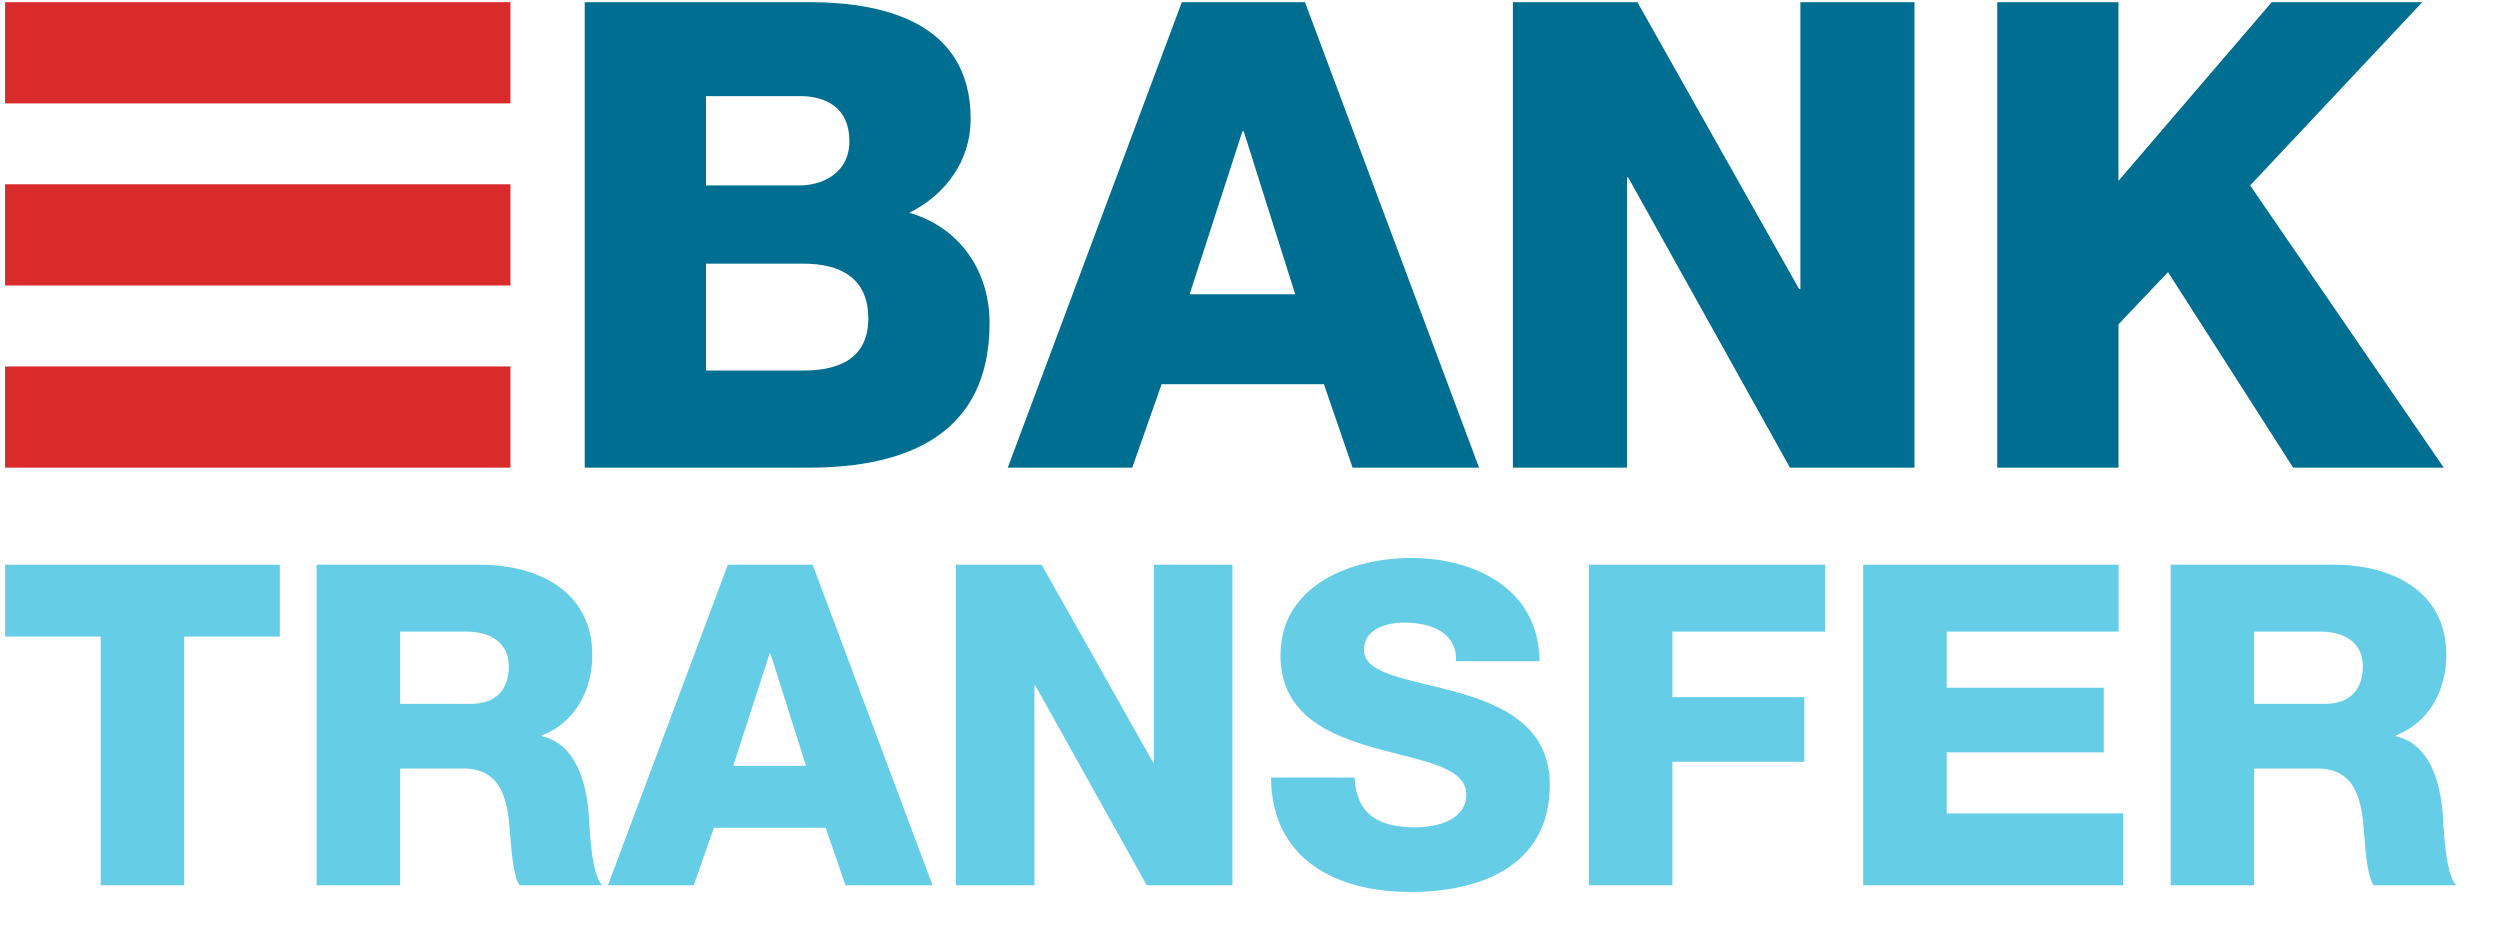
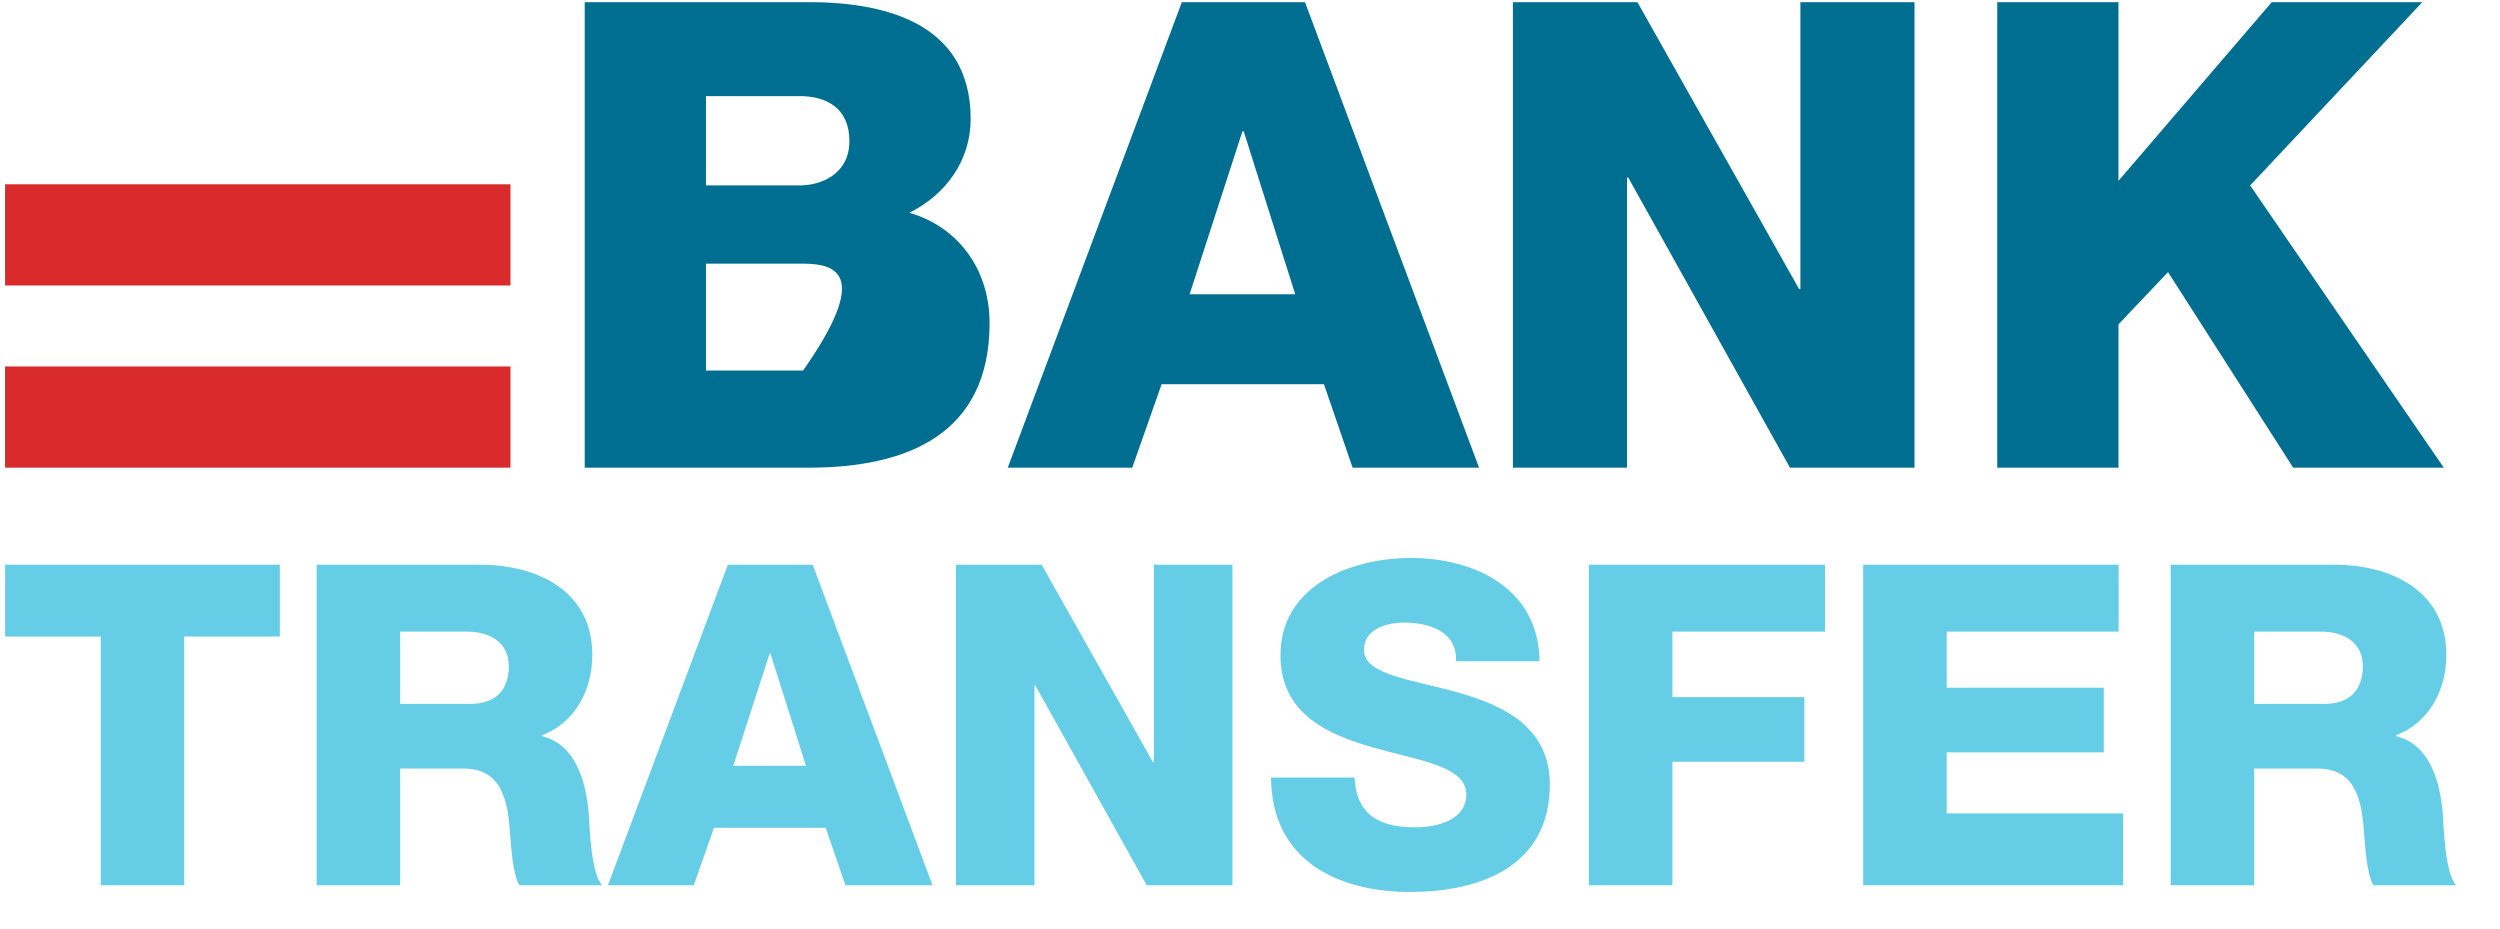
<svg xmlns="http://www.w3.org/2000/svg" width="70px" height="26px" viewBox="0 0 70 26" version="1.1">
  <title>bank-transfer</title>
  <g id="1440-fullscreen" stroke="none" stroke-width="1" fill="none" fill-rule="evenodd">
    <g id="Artboard" transform="translate(-617, -23)" fill-rule="nonzero">
      <g id="bank-transfer" transform="translate(617, 23)">
        <g id="Group" transform="translate(16.346, 0)" fill="#006E90">
-           <path d="M0.026,0.062 L6.123,0.062 C8.368,0.026 10.832,0.61 10.832,3.33 C10.832,4.498 10.138,5.447 9.116,5.958 C10.503,6.359 11.362,7.564 11.362,9.043 C11.362,12.146 9.08,13.095 6.287,13.095 L0.026,13.095 L0.026,0.062 L0.026,0.062 Z M3.421,5.192 L6.05,5.192 C6.634,5.192 7.437,4.881 7.437,3.95 C7.437,3.001 6.761,2.691 6.05,2.691 L3.421,2.691 L3.421,5.192 L3.421,5.192 Z M3.421,10.375 L6.141,10.375 C7.218,10.375 7.966,9.992 7.966,8.915 C7.966,7.765 7.163,7.382 6.141,7.382 L3.421,7.382 L3.421,10.375 Z" id="Shape" />
+           <path d="M0.026,0.062 L6.123,0.062 C8.368,0.026 10.832,0.61 10.832,3.33 C10.832,4.498 10.138,5.447 9.116,5.958 C10.503,6.359 11.362,7.564 11.362,9.043 C11.362,12.146 9.08,13.095 6.287,13.095 L0.026,13.095 L0.026,0.062 L0.026,0.062 Z M3.421,5.192 L6.05,5.192 C6.634,5.192 7.437,4.881 7.437,3.95 C7.437,3.001 6.761,2.691 6.05,2.691 L3.421,2.691 L3.421,5.192 L3.421,5.192 Z M3.421,10.375 L6.141,10.375 C7.966,7.765 7.163,7.382 6.141,7.382 L3.421,7.382 L3.421,10.375 Z" id="Shape" />
          <path d="M16.745,0.062 L20.194,0.062 L25.068,13.095 L21.527,13.095 L20.724,10.758 L16.179,10.758 L15.357,13.095 L11.871,13.095 L16.745,0.062 Z M16.963,8.24 L19.92,8.24 L18.478,3.677 L18.442,3.677 L16.963,8.24 Z" id="Shape" />
          <polygon id="Path" points="26.015 0.062 29.502 0.062 34.029 8.094 34.065 8.094 34.065 0.062 37.26 0.062 37.26 13.095 33.773 13.095 29.246 4.973 29.21 4.973 29.21 13.095 26.015 13.095" />
          <polygon id="Path" points="39.576 0.062 42.971 0.062 42.971 5.064 47.261 0.062 51.477 0.062 46.658 5.192 52.08 13.095 47.863 13.095 44.359 7.619 42.972 9.08 42.972 13.095 39.577 13.095 39.577 0.062" />
        </g>
        <g id="Group" transform="translate(0, 15.545)" fill="#66CDE7">
          <polygon id="Path" points="7.835 2.278 5.158 2.278 5.158 9.242 2.82 9.242 2.82 2.278 0.143 2.278 0.143 0.267 7.835 0.267" />
          <path d="M8.866,0.267 L13.441,0.267 C15.025,0.267 16.584,0.984 16.584,2.794 C16.584,3.762 16.119,4.679 15.176,5.044 L15.176,5.069 C16.131,5.295 16.408,6.363 16.483,7.218 C16.508,7.595 16.546,8.915 16.86,9.242 L14.547,9.242 C14.346,8.941 14.308,8.061 14.283,7.809 C14.22,6.904 14.07,5.974 12.976,5.974 L11.204,5.974 L11.204,9.242 L8.866,9.242 L8.866,0.267 Z M11.204,4.164 L13.165,4.164 C13.869,4.164 14.246,3.787 14.246,3.108 C14.246,2.442 13.718,2.14 13.064,2.14 L11.204,2.14 C11.204,2.14 11.204,4.164 11.204,4.164 Z" id="Shape" />
          <path d="M20.38,0.267 L22.755,0.267 L26.111,9.242 L23.672,9.242 L23.12,7.633 L19.99,7.633 L19.425,9.242 L17.023,9.242 L20.38,0.267 Z M20.531,5.898 L22.567,5.898 L21.574,2.756 L21.549,2.756 L20.531,5.898 Z" id="Shape" />
          <polygon id="Path" points="26.765 0.267 29.166 0.267 32.283 5.798 32.309 5.798 32.309 0.267 34.508 0.267 34.508 9.242 32.108 9.242 28.99 3.649 28.965 3.649 28.965 9.242 26.765 9.242" />
          <path d="M37.927,6.225 C37.978,7.281 38.631,7.62 39.624,7.62 C40.328,7.62 41.057,7.369 41.057,6.703 C41.057,5.911 39.775,5.76 38.48,5.395 C37.198,5.031 35.853,4.453 35.853,2.806 C35.853,0.845 37.827,0.078 39.511,0.078 C41.296,0.078 43.093,0.945 43.106,2.969 L40.768,2.969 C40.806,2.152 40.039,1.888 39.322,1.888 C38.82,1.888 38.191,2.064 38.191,2.655 C38.191,3.346 39.486,3.472 40.793,3.837 C42.088,4.201 43.395,4.804 43.395,6.426 C43.395,8.701 41.459,9.43 39.486,9.43 C37.425,9.43 35.602,8.525 35.589,6.225 L37.927,6.225 L37.927,6.225 L37.927,6.225 Z" id="Path" />
          <polygon id="Path" points="44.488 0.267 51.1 0.267 51.1 2.14 46.827 2.14 46.827 3.975 50.522 3.975 50.522 5.785 46.827 5.785 46.827 9.242 44.488 9.242 44.488 0.267" />
          <polygon id="Path" points="52.169 0.267 59.321 0.267 59.321 2.14 54.507 2.14 54.507 3.711 58.906 3.711 58.906 5.521 54.507 5.521 54.507 7.231 59.447 7.231 59.447 9.242 52.169 9.242" />
          <path d="M60.779,0.267 L65.355,0.267 C66.938,0.267 68.497,0.984 68.497,2.794 C68.497,3.762 68.032,4.679 67.089,5.044 L67.089,5.069 C68.044,5.295 68.321,6.363 68.396,7.218 C68.422,7.595 68.459,8.915 68.773,9.242 L66.46,9.242 C66.259,8.941 66.222,8.061 66.196,7.809 C66.134,6.904 65.983,5.974 64.889,5.974 L63.117,5.974 L63.117,9.242 L60.779,9.242 L60.779,0.267 L60.779,0.267 Z M63.117,4.164 L65.078,4.164 C65.782,4.164 66.159,3.787 66.159,3.108 C66.159,2.442 65.631,2.14 64.977,2.14 L63.117,2.14 L63.117,4.164 Z" id="Shape" />
        </g>
        <g id="Group" fill="#D92B2B">
-           <rect id="Rectangle" x="0.142" y="0.061" width="14.151" height="2.834" />
          <rect id="Rectangle" x="0.142" y="10.261" width="14.151" height="2.833" />
          <rect id="Rectangle" x="0.142" y="5.16" width="14.151" height="2.834" />
        </g>
      </g>
    </g>
  </g>
</svg>